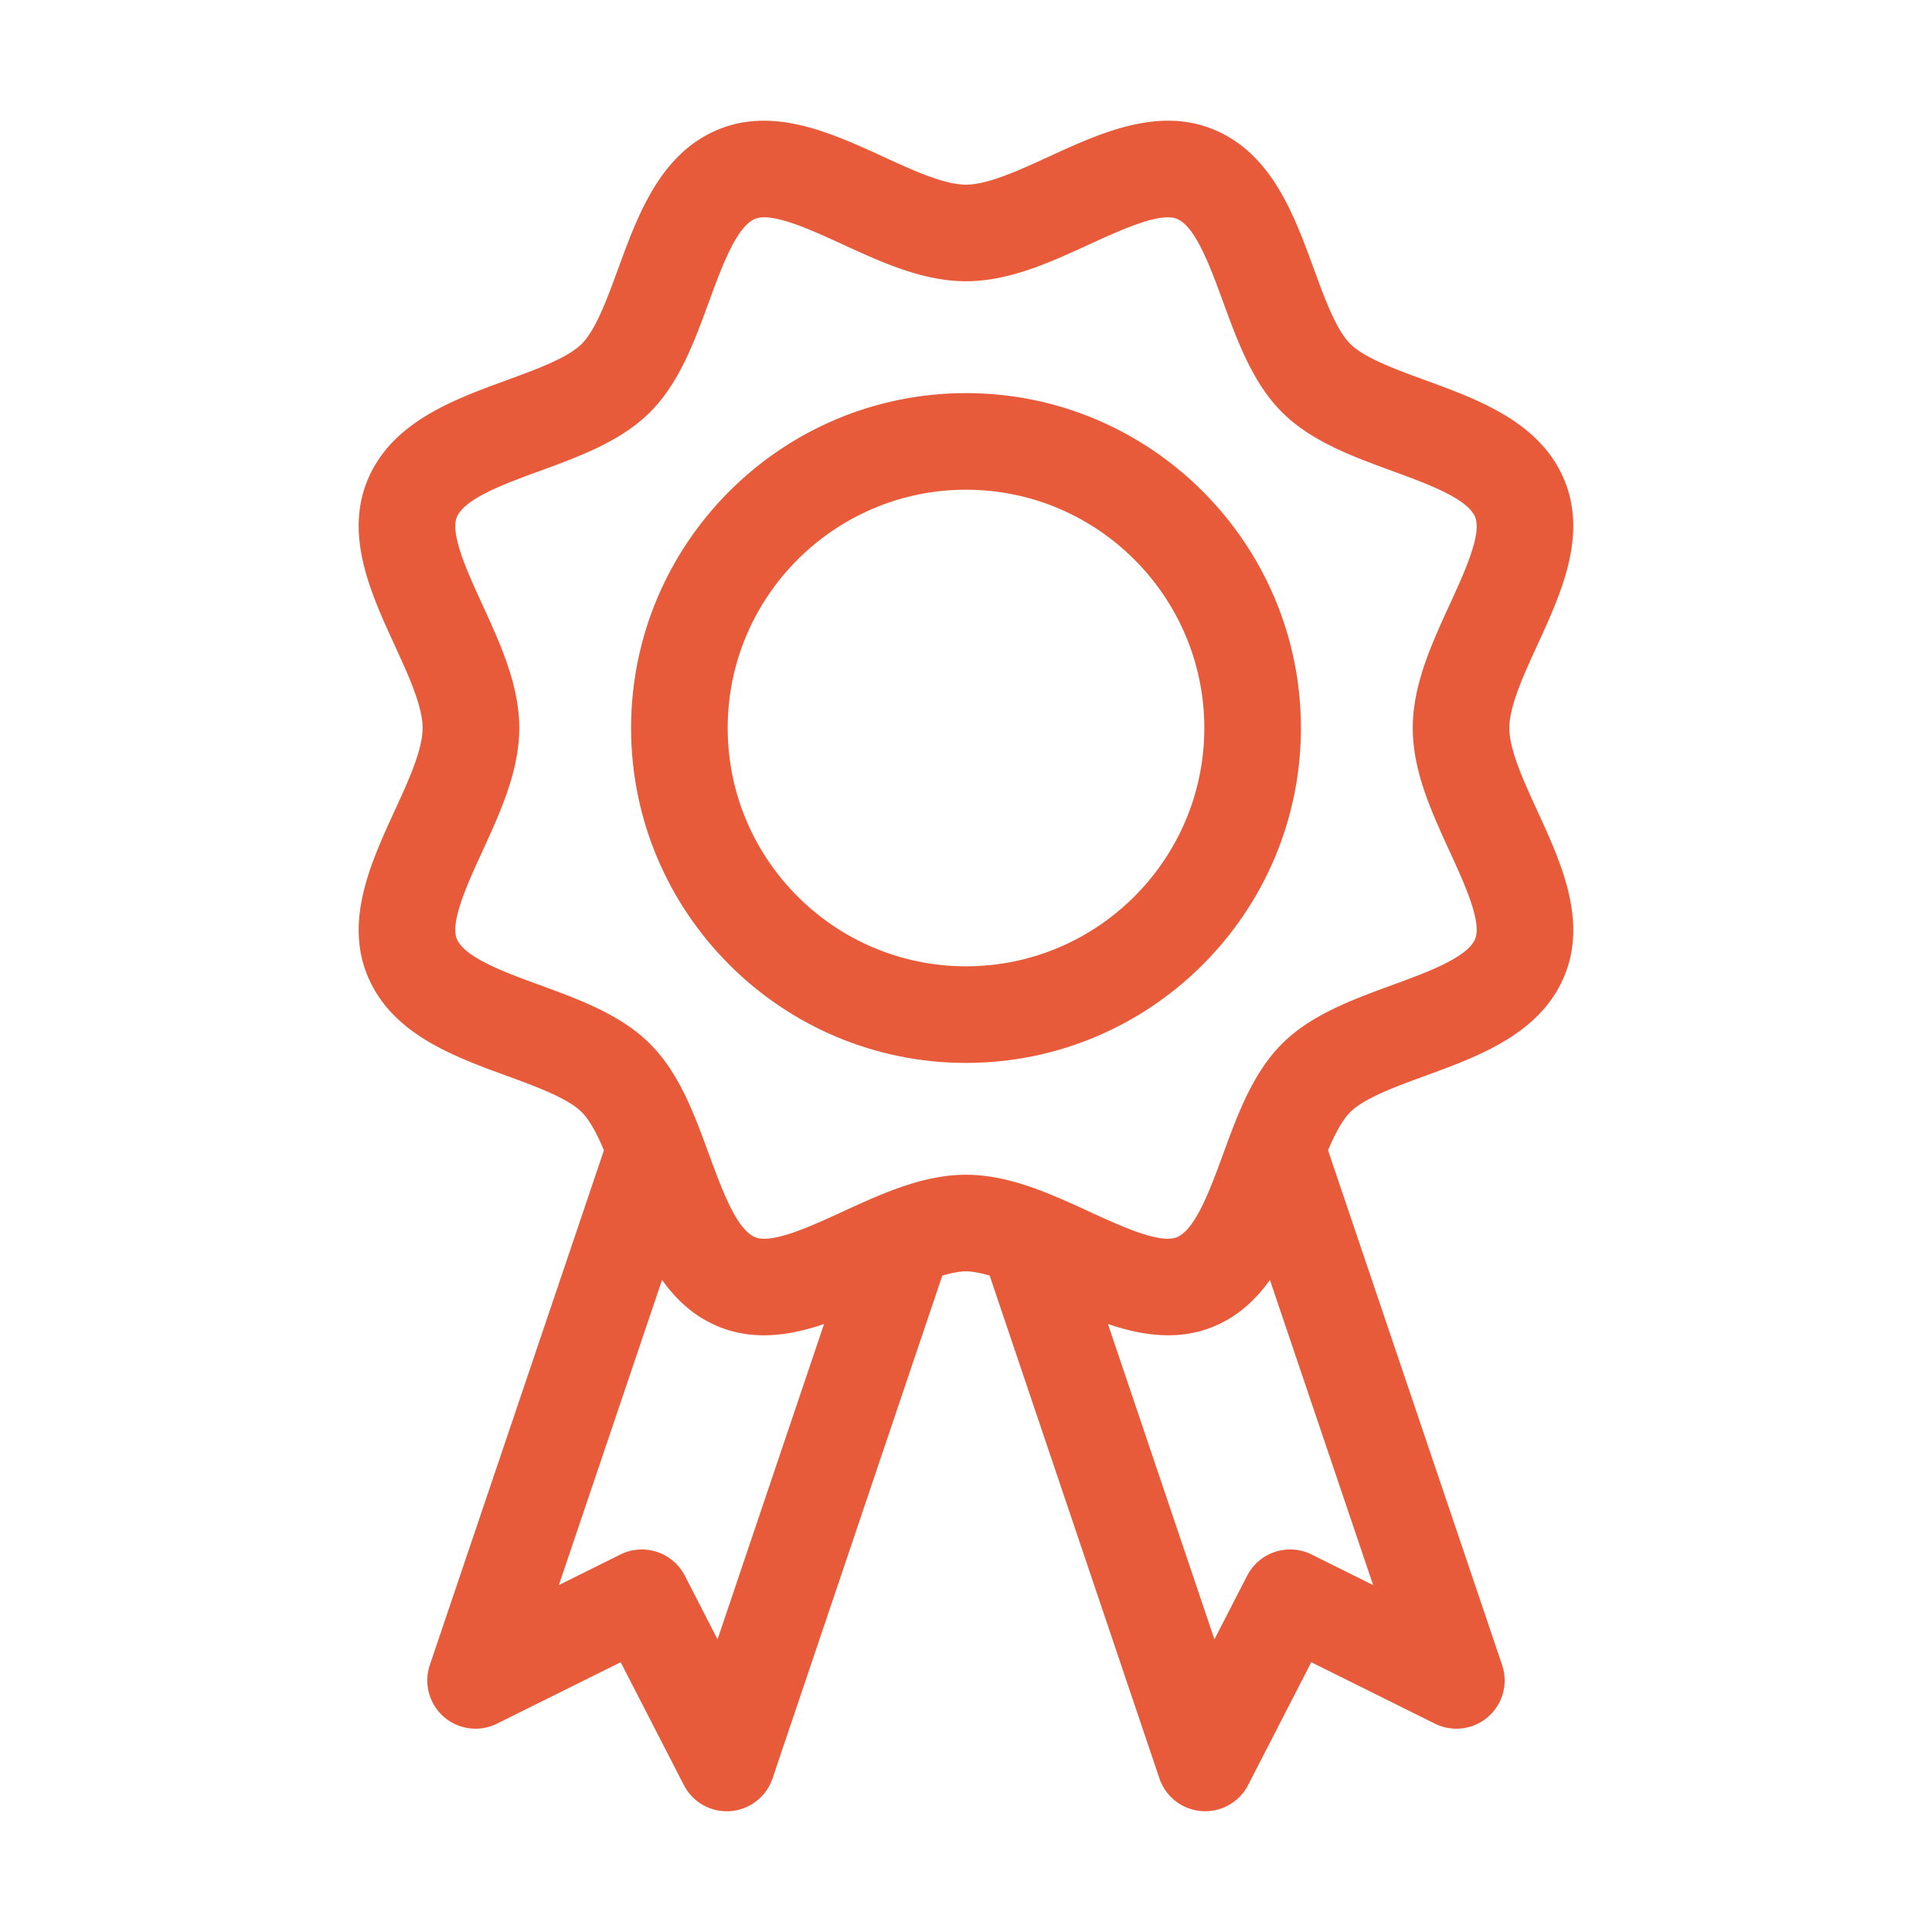
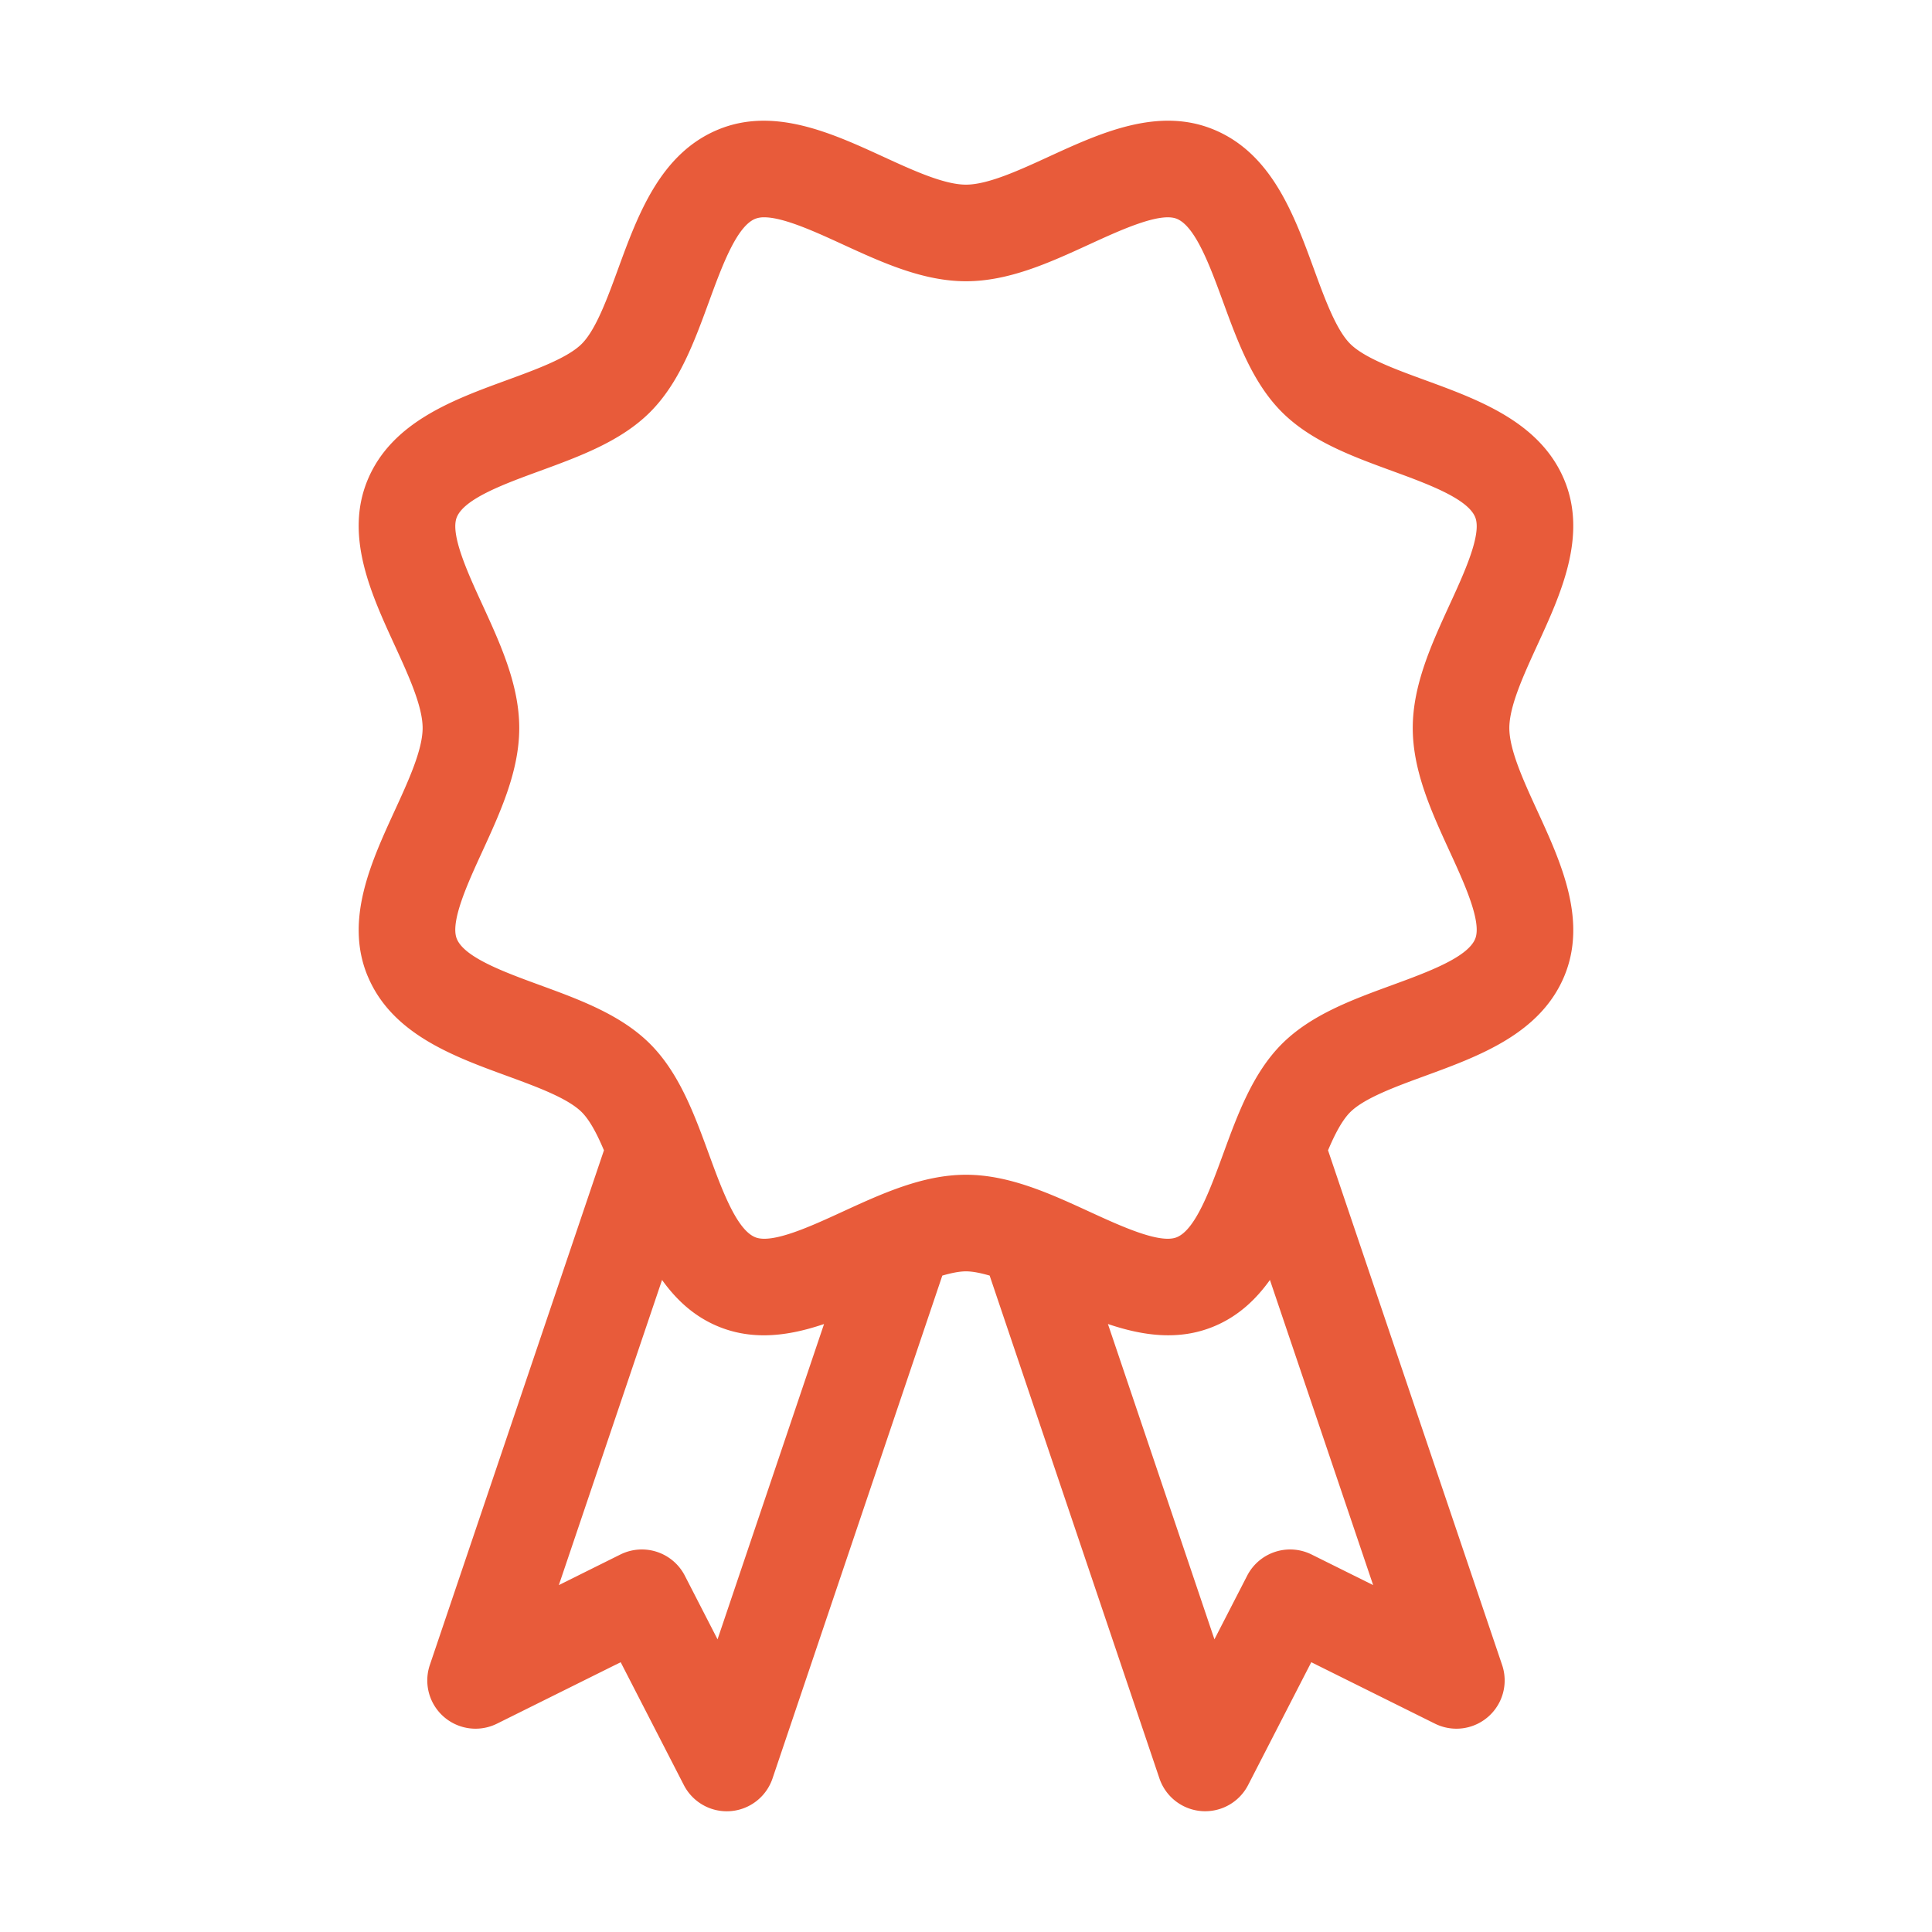
<svg xmlns="http://www.w3.org/2000/svg" width="288" height="288">
  <svg width="288" height="288" viewBox="0 0 80 80">
    <path fill="#e85b3a" d="M15.222 40.41c.992 2.393 3.525 3.32 5.76 4.137 1.242.455 2.527.925 3.109 1.507.337.338.636.914.917 1.578L17.8 68.939a1.998 1.998 0 0 0 2.784 2.432l5.117-2.542 2.615 5.086a1.999 1.999 0 0 0 3.673-.275l7.03-20.82c.354-.102.69-.176.98-.176s.626.074.98.175l7.03 20.82a2 2 0 0 0 3.673.276l2.615-5.086 5.117 2.542a1.998 1.998 0 0 0 2.784-2.432l-7.207-21.307c.28-.664.58-1.24.917-1.578.583-.582 1.867-1.052 3.11-1.507 2.234-.818 4.767-1.744 5.76-4.136.956-2.31-.144-4.709-1.116-6.825-.572-1.246-1.164-2.534-1.164-3.44 0-.907.592-2.195 1.164-3.442.972-2.116 2.072-4.514 1.115-6.824-.992-2.393-3.525-3.319-5.76-4.137-1.242-.454-2.526-.924-3.109-1.507-.582-.582-1.053-1.867-1.507-3.11-.817-2.234-1.744-4.767-4.136-5.758-2.309-.96-4.71.143-6.825 1.114-1.246.573-2.535 1.164-3.441 1.164s-2.195-.591-3.441-1.164c-2.116-.971-4.518-2.072-6.824-1.115-2.393.992-3.32 3.526-4.137 5.76-.454 1.243-.925 2.527-1.507 3.11-.582.582-1.867 1.052-3.11 1.507-2.234.817-4.767 1.744-5.76 4.136-.956 2.31.144 4.708 1.116 6.825.572 1.246 1.164 2.534 1.164 3.44 0 .907-.592 2.195-1.164 3.44-.972 2.117-2.072 4.516-1.115 6.826zm14.49 27.471-1.355-2.636a2 2 0 0 0-2.668-.876l-2.548 1.266L27.414 53c.587.818 1.322 1.51 2.321 1.924.628.26 1.262.368 1.895.368.838 0 1.674-.19 2.492-.467l-4.41 13.056zm24.599-3.512a2 2 0 0 0-2.668.876l-1.356 2.636-4.41-13.057c1.438.486 2.932.704 4.388.1 1-.415 1.734-1.106 2.32-1.924l4.274 12.635-2.548-1.266zM19.973 25.035c-.6-1.304-1.345-2.927-1.056-3.622.32-.772 1.977-1.378 3.44-1.913 1.649-.604 3.355-1.228 4.562-2.435s1.831-2.914 2.435-4.564c.535-1.461 1.141-3.119 1.914-3.439a.999.999 0 0 1 .38-.064c.804 0 2.137.612 3.242 1.12 1.636.751 3.329 1.528 5.11 1.528s3.474-.777 5.11-1.528c1.305-.599 2.93-1.344 3.623-1.056.772.32 1.378 1.977 1.913 3.439.604 1.65 1.228 3.356 2.435 4.563s2.913 1.832 4.564 2.436c1.461.535 3.119 1.141 3.438 1.912.29.696-.456 2.319-1.056 3.623-.75 1.637-1.528 3.33-1.528 5.11s.777 3.474 1.528 5.11c.6 1.305 1.345 2.928 1.056 3.623-.32.771-1.977 1.378-3.438 1.913-1.65.604-3.357 1.228-4.564 2.435s-1.831 2.913-2.435 4.564c-.536 1.461-1.141 3.119-1.913 3.439-.694.292-2.318-.457-3.623-1.056-1.636-.752-3.329-1.529-5.11-1.529s-3.474.777-5.11 1.529c-1.304.6-2.927 1.348-3.623 1.056-.772-.32-1.377-1.978-1.913-3.44-.604-1.65-1.228-3.356-2.435-4.563-1.207-1.207-2.913-1.831-4.563-2.435-1.462-.535-3.12-1.141-3.439-1.913-.29-.695.456-2.318 1.056-3.623.75-1.636 1.528-3.329 1.528-5.11 0-1.78-.777-3.473-1.528-5.11z" class="color000 svgShape" />
-     <path fill="#e85b3a" d="M40 44.013c7.646 0 13.868-6.221 13.868-13.867S47.646 16.278 40 16.278s-13.868 6.221-13.868 13.868S32.354 44.013 40 44.013zm0-23.735c5.441 0 9.868 4.427 9.868 9.868S45.441 40.013 40 40.013s-9.868-4.427-9.868-9.867 4.427-9.868 9.868-9.868z" class="color000 svgShape" />
  </svg>
</svg>